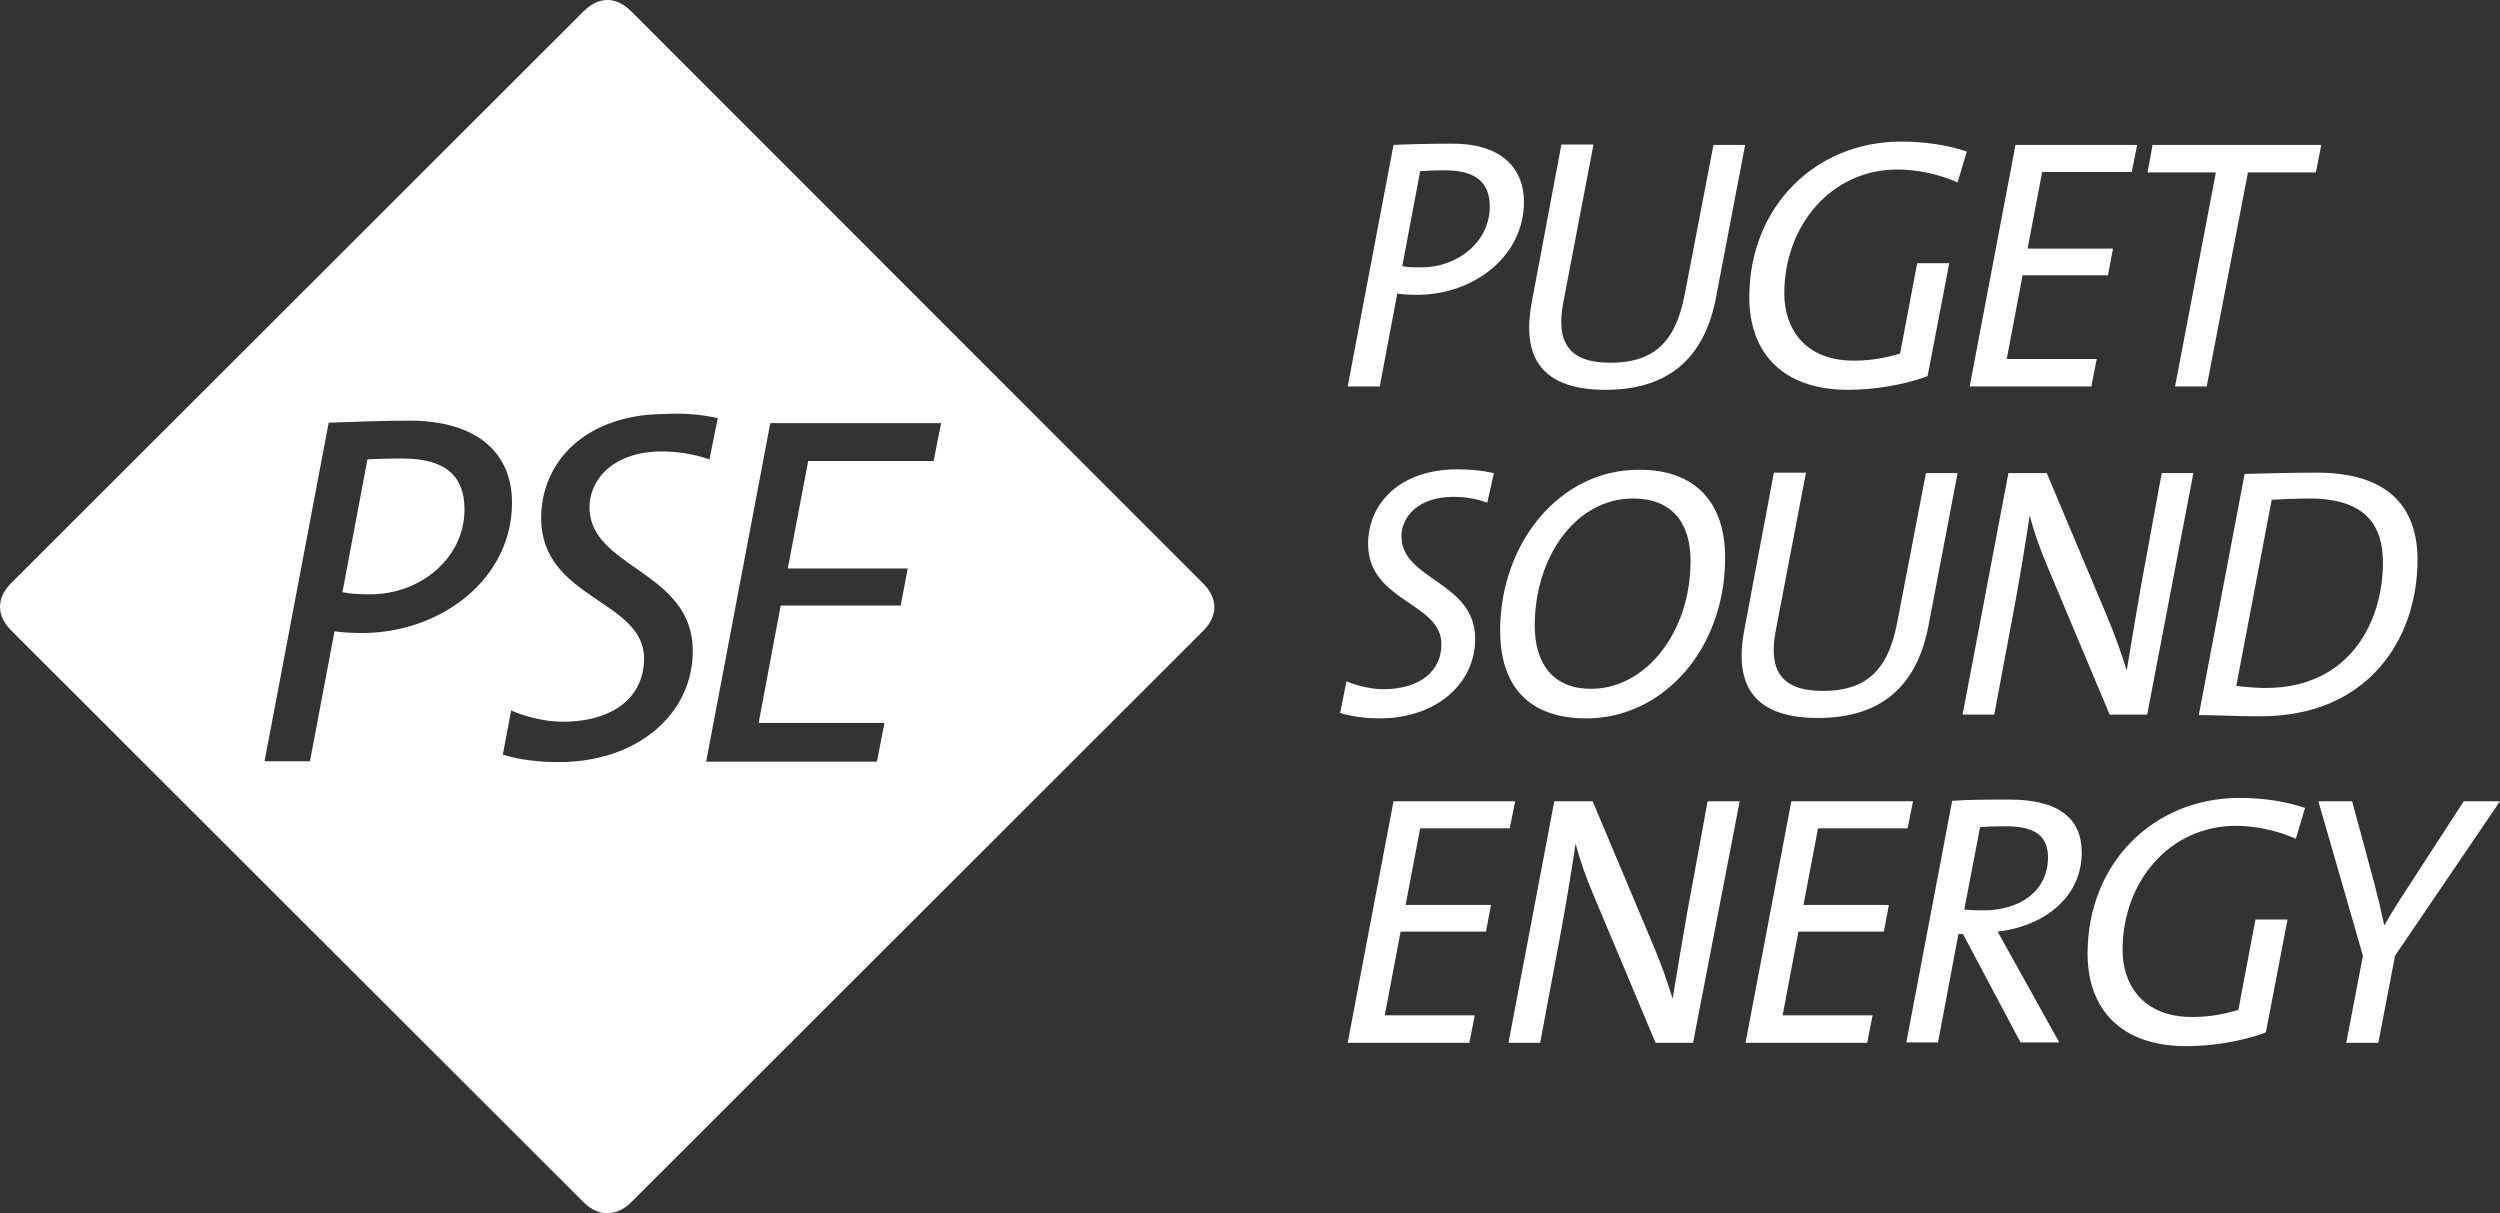
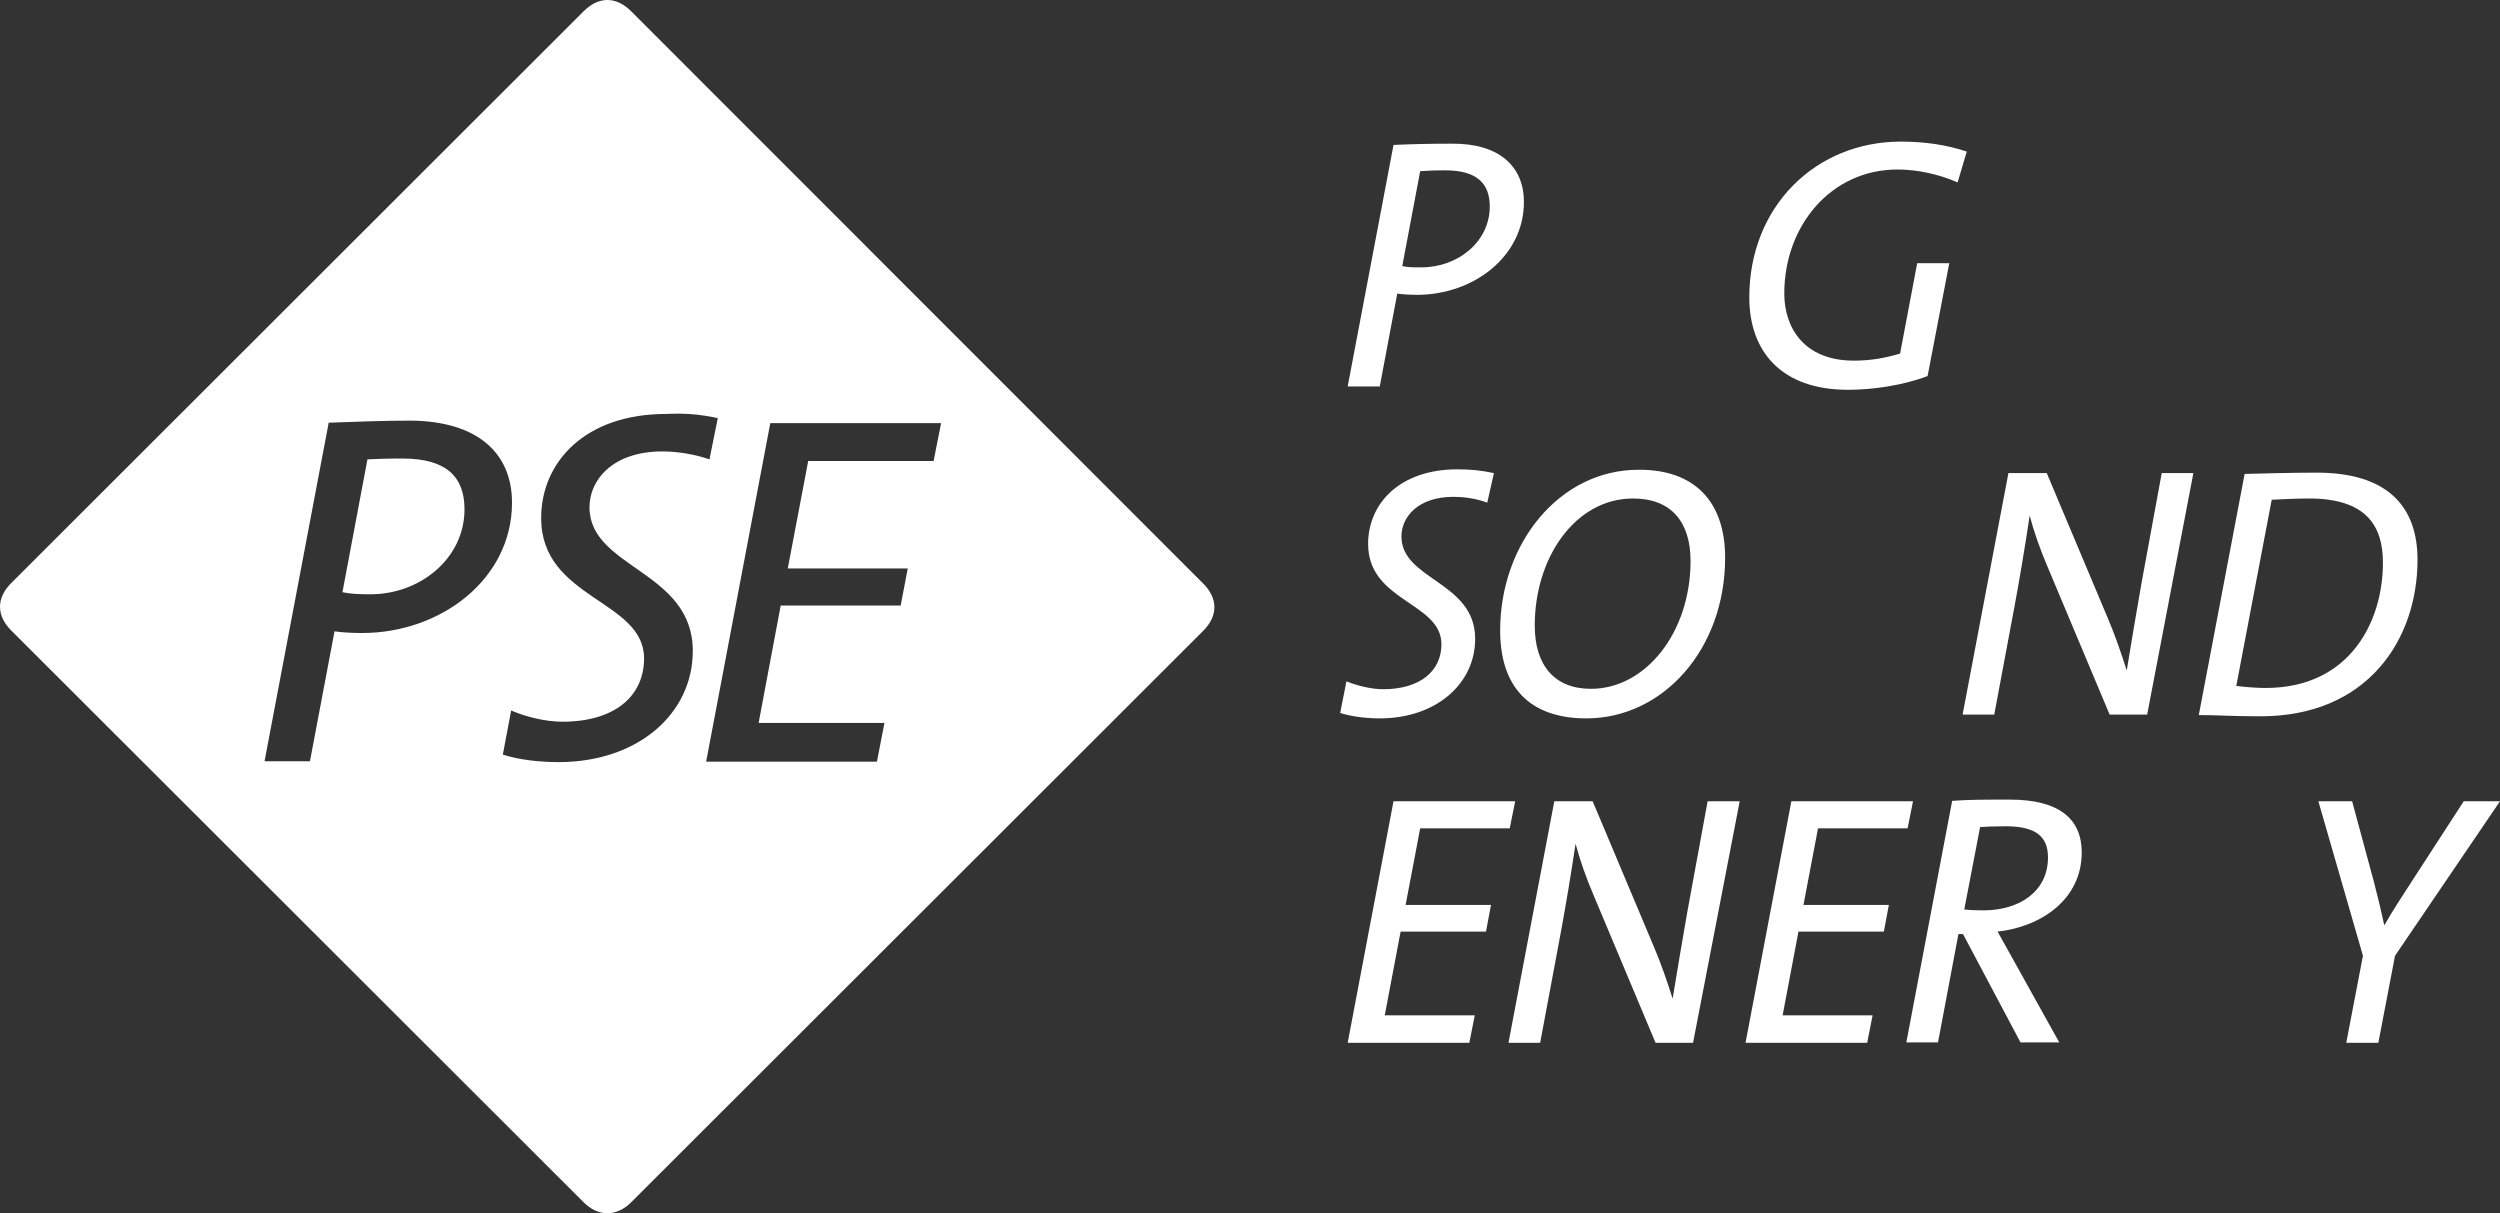
<svg xmlns="http://www.w3.org/2000/svg" width="136" height="66" viewBox="0 0 136 66" fill="none">
  <rect x="0" y="0" width="136" height="66" fill="#333333" stroke="none" />
  <path d="M89.133 25.555C84.85 25.555 81.609 29.542 81.609 34.3C81.609 37.29 83.127 39.08 86.3 39.08C90.448 39.08 93.847 35.342 93.847 30.335C93.847 27.277 92.17 25.532 89.133 25.555ZM86.55 37.472C84.533 37.472 83.49 36.158 83.49 34.028C83.49 30.312 85.711 27.118 88.838 27.118C90.946 27.118 91.966 28.432 91.966 30.516C91.966 34.413 89.518 37.472 86.55 37.472Z" fill="white" />
  <path d="M122.108 25.782L119.615 38.899C120.544 38.899 121.518 38.967 122.969 38.967C128.816 38.967 131.513 34.776 131.513 30.448C131.513 27.594 129.926 25.668 125.892 25.713C124.601 25.713 123.105 25.759 122.108 25.782ZM129.632 30.607C129.632 33.779 127.864 37.426 123.241 37.426C122.833 37.426 122.13 37.381 121.654 37.313L123.581 27.186C124.079 27.163 124.85 27.118 125.62 27.118C128.703 27.118 129.632 28.591 129.632 30.607Z" fill="white" />
-   <path d="M118.323 21.024H120.045L122.289 9.379H125.983L126.278 7.884H117.099L116.827 9.379H120.544L118.323 21.024Z" fill="white" />
  <path d="M114.652 33.597L111.343 25.736H109.258L106.765 38.876H108.487L109.598 32.941C109.892 31.355 110.187 29.565 110.414 28.047C110.64 28.908 110.98 29.882 111.388 30.834L114.765 38.876H116.805L119.32 25.736H117.598L116.487 31.785C116.215 33.326 115.921 35.093 115.694 36.475C115.399 35.546 115.059 34.549 114.652 33.597Z" fill="white" />
-   <path d="M87.343 21.205C90.629 21.205 92.691 19.619 93.348 16.198L94.935 7.884H93.213L91.649 16.017C91.127 18.758 89.836 19.733 87.592 19.733C85.348 19.733 84.646 18.622 85.031 16.516L86.686 7.861H84.941L83.331 16.425C82.833 19.076 83.513 21.205 87.343 21.205Z" fill="white" />
  <path d="M100.533 21.205C101.847 21.205 103.479 20.979 104.861 20.458L106.04 14.318H104.295L103.365 19.234C102.595 19.461 101.824 19.619 100.85 19.619C98.085 19.619 97.065 17.762 97.065 15.972C97.065 12.279 99.603 9.221 103.229 9.221C104.272 9.221 105.473 9.47 106.493 9.923L106.992 8.246C105.926 7.884 104.703 7.703 103.411 7.703C98.787 7.703 95.162 11.214 95.162 16.176C95.162 19.121 96.906 21.205 100.533 21.205Z" fill="white" />
-   <path d="M114.062 19.529H109.167L110.028 14.975H114.674L114.946 13.525H110.3L111.093 9.357H115.966L116.261 7.884H109.643L107.15 21.024H113.768L114.062 19.529Z" fill="white" />
-   <path d="M113.564 51.88C113.564 54.825 115.309 56.91 118.935 56.91C120.249 56.91 121.881 56.683 123.263 56.162L124.442 50.023H122.697L121.768 54.939C120.997 55.165 120.227 55.324 119.252 55.324C116.487 55.324 115.467 53.466 115.467 51.676C115.467 47.983 118.006 44.925 121.632 44.925C122.674 44.925 123.875 45.174 124.895 45.627L125.394 43.951C124.329 43.588 123.105 43.407 121.813 43.407C117.19 43.407 113.564 46.919 113.564 51.88Z" fill="white" />
-   <path d="M98.901 39.057C102.187 39.057 104.249 37.472 104.907 34.051L106.493 25.736H104.771L103.207 33.869C102.686 36.611 101.394 37.585 99.15 37.585C96.906 37.585 96.204 36.475 96.589 34.368L98.244 25.713H96.499L94.889 34.277C94.391 36.928 95.071 39.057 98.901 39.057Z" fill="white" />
  <path d="M76.011 15.972C76.329 16.017 76.759 16.04 77.076 16.04C80.159 16.04 82.901 13.956 82.901 10.988C82.901 9.039 81.541 7.793 78.98 7.816C77.824 7.816 76.782 7.839 75.807 7.884L73.314 21.024H75.059L76.011 15.972ZM77.258 9.311C77.643 9.289 78.006 9.266 78.618 9.266C80.408 9.266 81.043 10.036 81.043 11.237C81.043 13.14 79.32 14.545 77.326 14.545C76.918 14.545 76.578 14.545 76.283 14.477L77.258 9.311Z" fill="white" />
  <path d="M109.326 43.498C108.034 43.498 107.105 43.498 106.198 43.566L103.705 56.706H105.428L106.538 50.815H106.788L109.915 56.706H112.023L109.439 52.061C109.167 51.586 108.941 51.155 108.669 50.679C111.093 50.408 113.246 48.89 113.246 46.375C113.246 44.563 112.045 43.498 109.326 43.498ZM107.898 49.524C107.422 49.524 107.059 49.501 106.856 49.479L107.717 44.993C108.057 44.97 108.51 44.948 109.099 44.948C110.731 44.948 111.411 45.492 111.411 46.647C111.411 48.482 109.87 49.524 107.898 49.524Z" fill="white" />
  <path d="M91.785 49.637C91.513 51.178 91.218 52.945 90.992 54.327C90.697 53.398 90.357 52.401 89.949 51.45L86.64 43.588H84.555L82.062 56.728H83.785L84.895 50.793C85.19 49.207 85.484 47.417 85.711 45.899C85.938 46.76 86.278 47.734 86.686 48.686L90.062 56.728H92.102L94.64 43.588H92.895L91.785 49.637Z" fill="white" />
  <path d="M134.028 43.588L131.309 47.78C130.742 48.663 130.176 49.501 129.722 50.317H129.7C129.541 49.569 129.36 48.822 129.156 48.029L127.955 43.588H126.119L128.544 51.993L127.637 56.728H129.382L130.289 51.993L136 43.588H134.028Z" fill="white" />
  <path d="M98.901 45.061H103.773L104.068 43.588H97.45L94.957 56.728H101.575L101.87 55.233H96.975L97.836 50.679H102.482L102.754 49.23H98.108L98.901 45.061Z" fill="white" />
  <path d="M77.258 45.061H82.13L82.425 43.588H75.807L73.314 56.728H79.932L80.227 55.233H75.331L76.193 50.679H80.838L81.111 49.23H76.465L77.258 45.061Z" fill="white" />
  <path d="M80.249 34.753C80.249 31.627 76.238 31.559 76.238 29.18C76.238 28.138 77.122 27.027 79.071 27.027C79.547 27.027 80.249 27.096 80.906 27.345L81.269 25.736C80.521 25.578 79.955 25.532 79.275 25.532C76.125 25.532 74.425 27.413 74.425 29.588C74.425 32.737 78.414 32.759 78.414 35.047C78.414 36.497 77.258 37.494 75.241 37.494C74.584 37.494 73.79 37.29 73.246 37.064L72.906 38.785C73.541 38.989 74.357 39.08 75.059 39.08C78.119 39.08 80.249 37.2 80.249 34.753Z" fill="white" />
  <path d="M21.892 24.943C21.054 24.943 20.533 24.966 19.989 24.989L18.629 32.216C19.037 32.306 19.535 32.329 20.102 32.329C22.844 32.352 25.269 30.381 25.269 27.707C25.269 26.008 24.363 24.943 21.892 24.943Z" fill="white" />
  <path d="M34.334 0.612C33.518 -0.204 32.567 -0.204 31.751 0.612L0.612 31.717C-0.204 32.533 -0.204 33.484 0.612 34.3L31.751 65.405C32.544 66.198 33.541 66.198 34.334 65.405L65.45 34.322C66.266 33.507 66.266 32.555 65.45 31.74L34.334 0.612ZM19.694 34.436C19.264 34.436 18.652 34.413 18.198 34.345L16.861 41.413H14.391L17.881 22.995C19.241 22.95 20.714 22.882 22.323 22.882C25.949 22.904 27.853 24.626 27.853 27.345C27.853 31.491 24 34.436 19.694 34.436ZM30.391 41.459C29.416 41.459 28.261 41.346 27.354 41.051L27.807 38.65C28.578 38.989 29.666 39.261 30.595 39.261C33.428 39.261 35.037 37.879 35.037 35.818C35.037 32.623 29.439 32.601 29.439 28.183C29.439 25.147 31.819 22.519 36.238 22.519C37.19 22.474 38.006 22.519 39.048 22.746L38.595 24.989C37.688 24.671 36.714 24.558 36.034 24.558C33.314 24.558 32.068 26.121 32.068 27.594C32.068 30.924 37.688 31.038 37.688 35.41C37.688 38.831 34.697 41.459 30.391 41.459ZM50.788 25.079H43.966L42.855 30.924H49.382L48.997 32.941H42.47L41.269 39.329H48.113L47.705 41.436H38.414L41.904 23.018H51.196L50.788 25.079Z" fill="white" />
</svg>